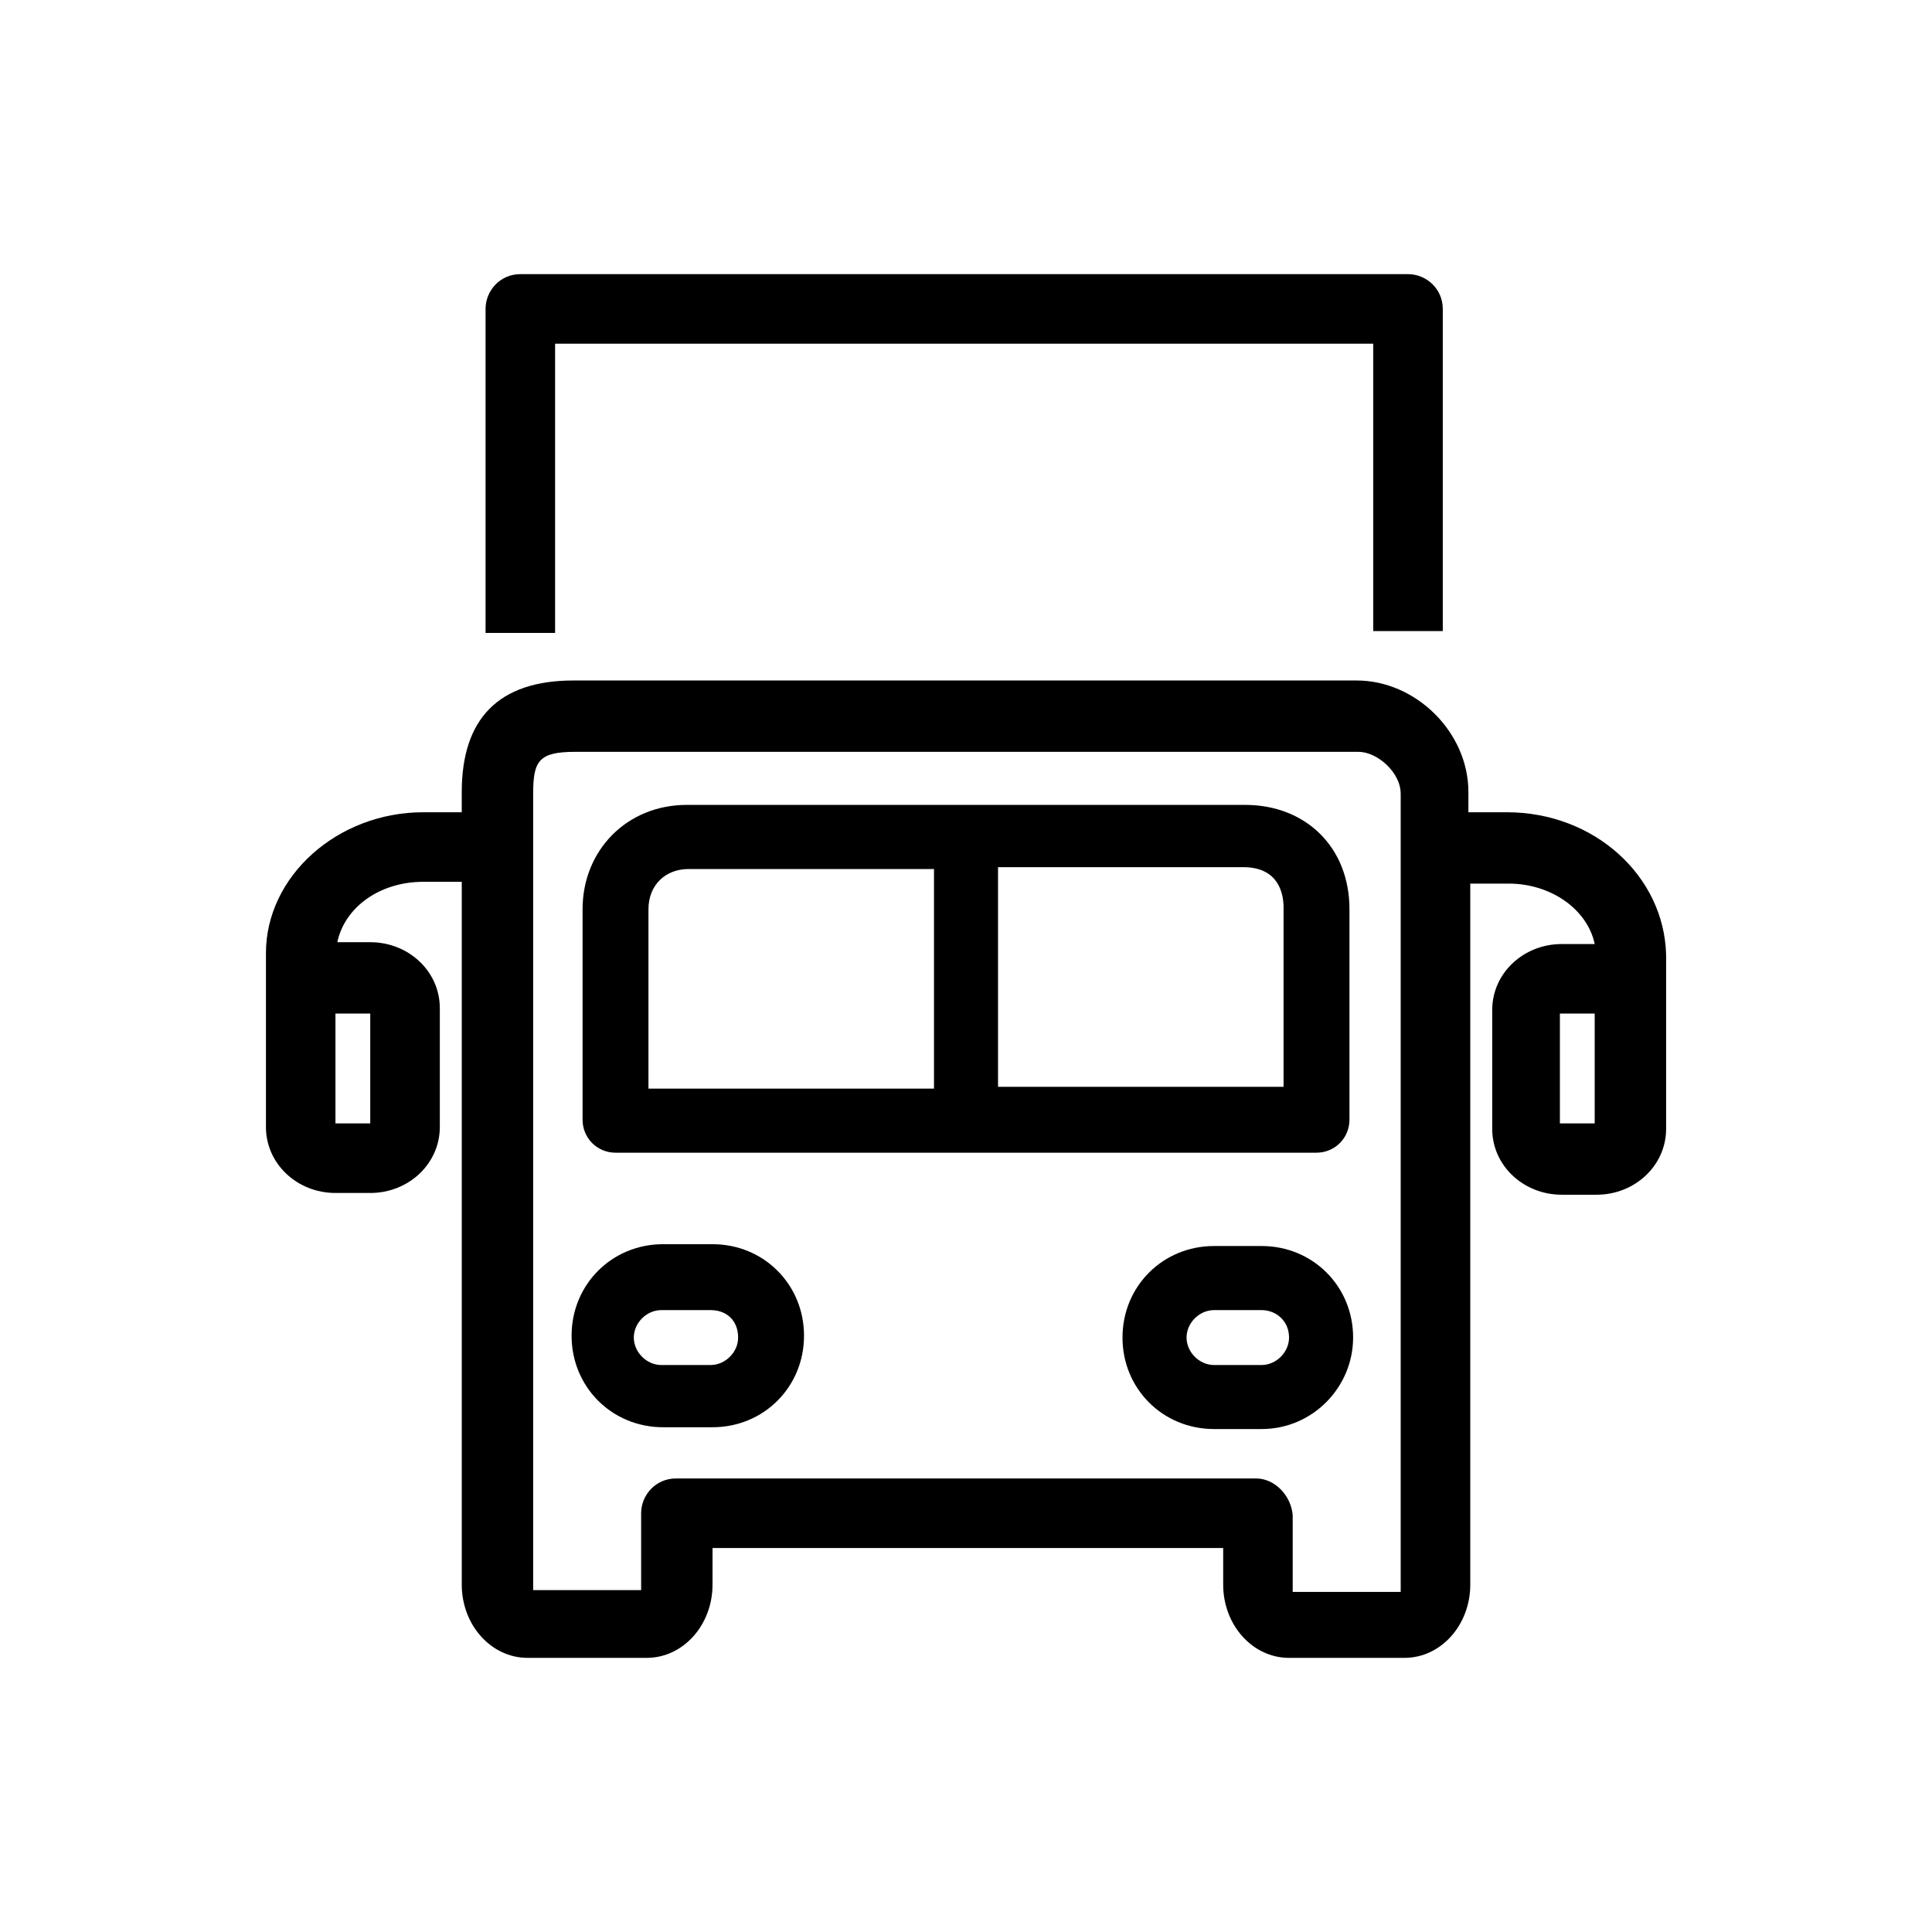
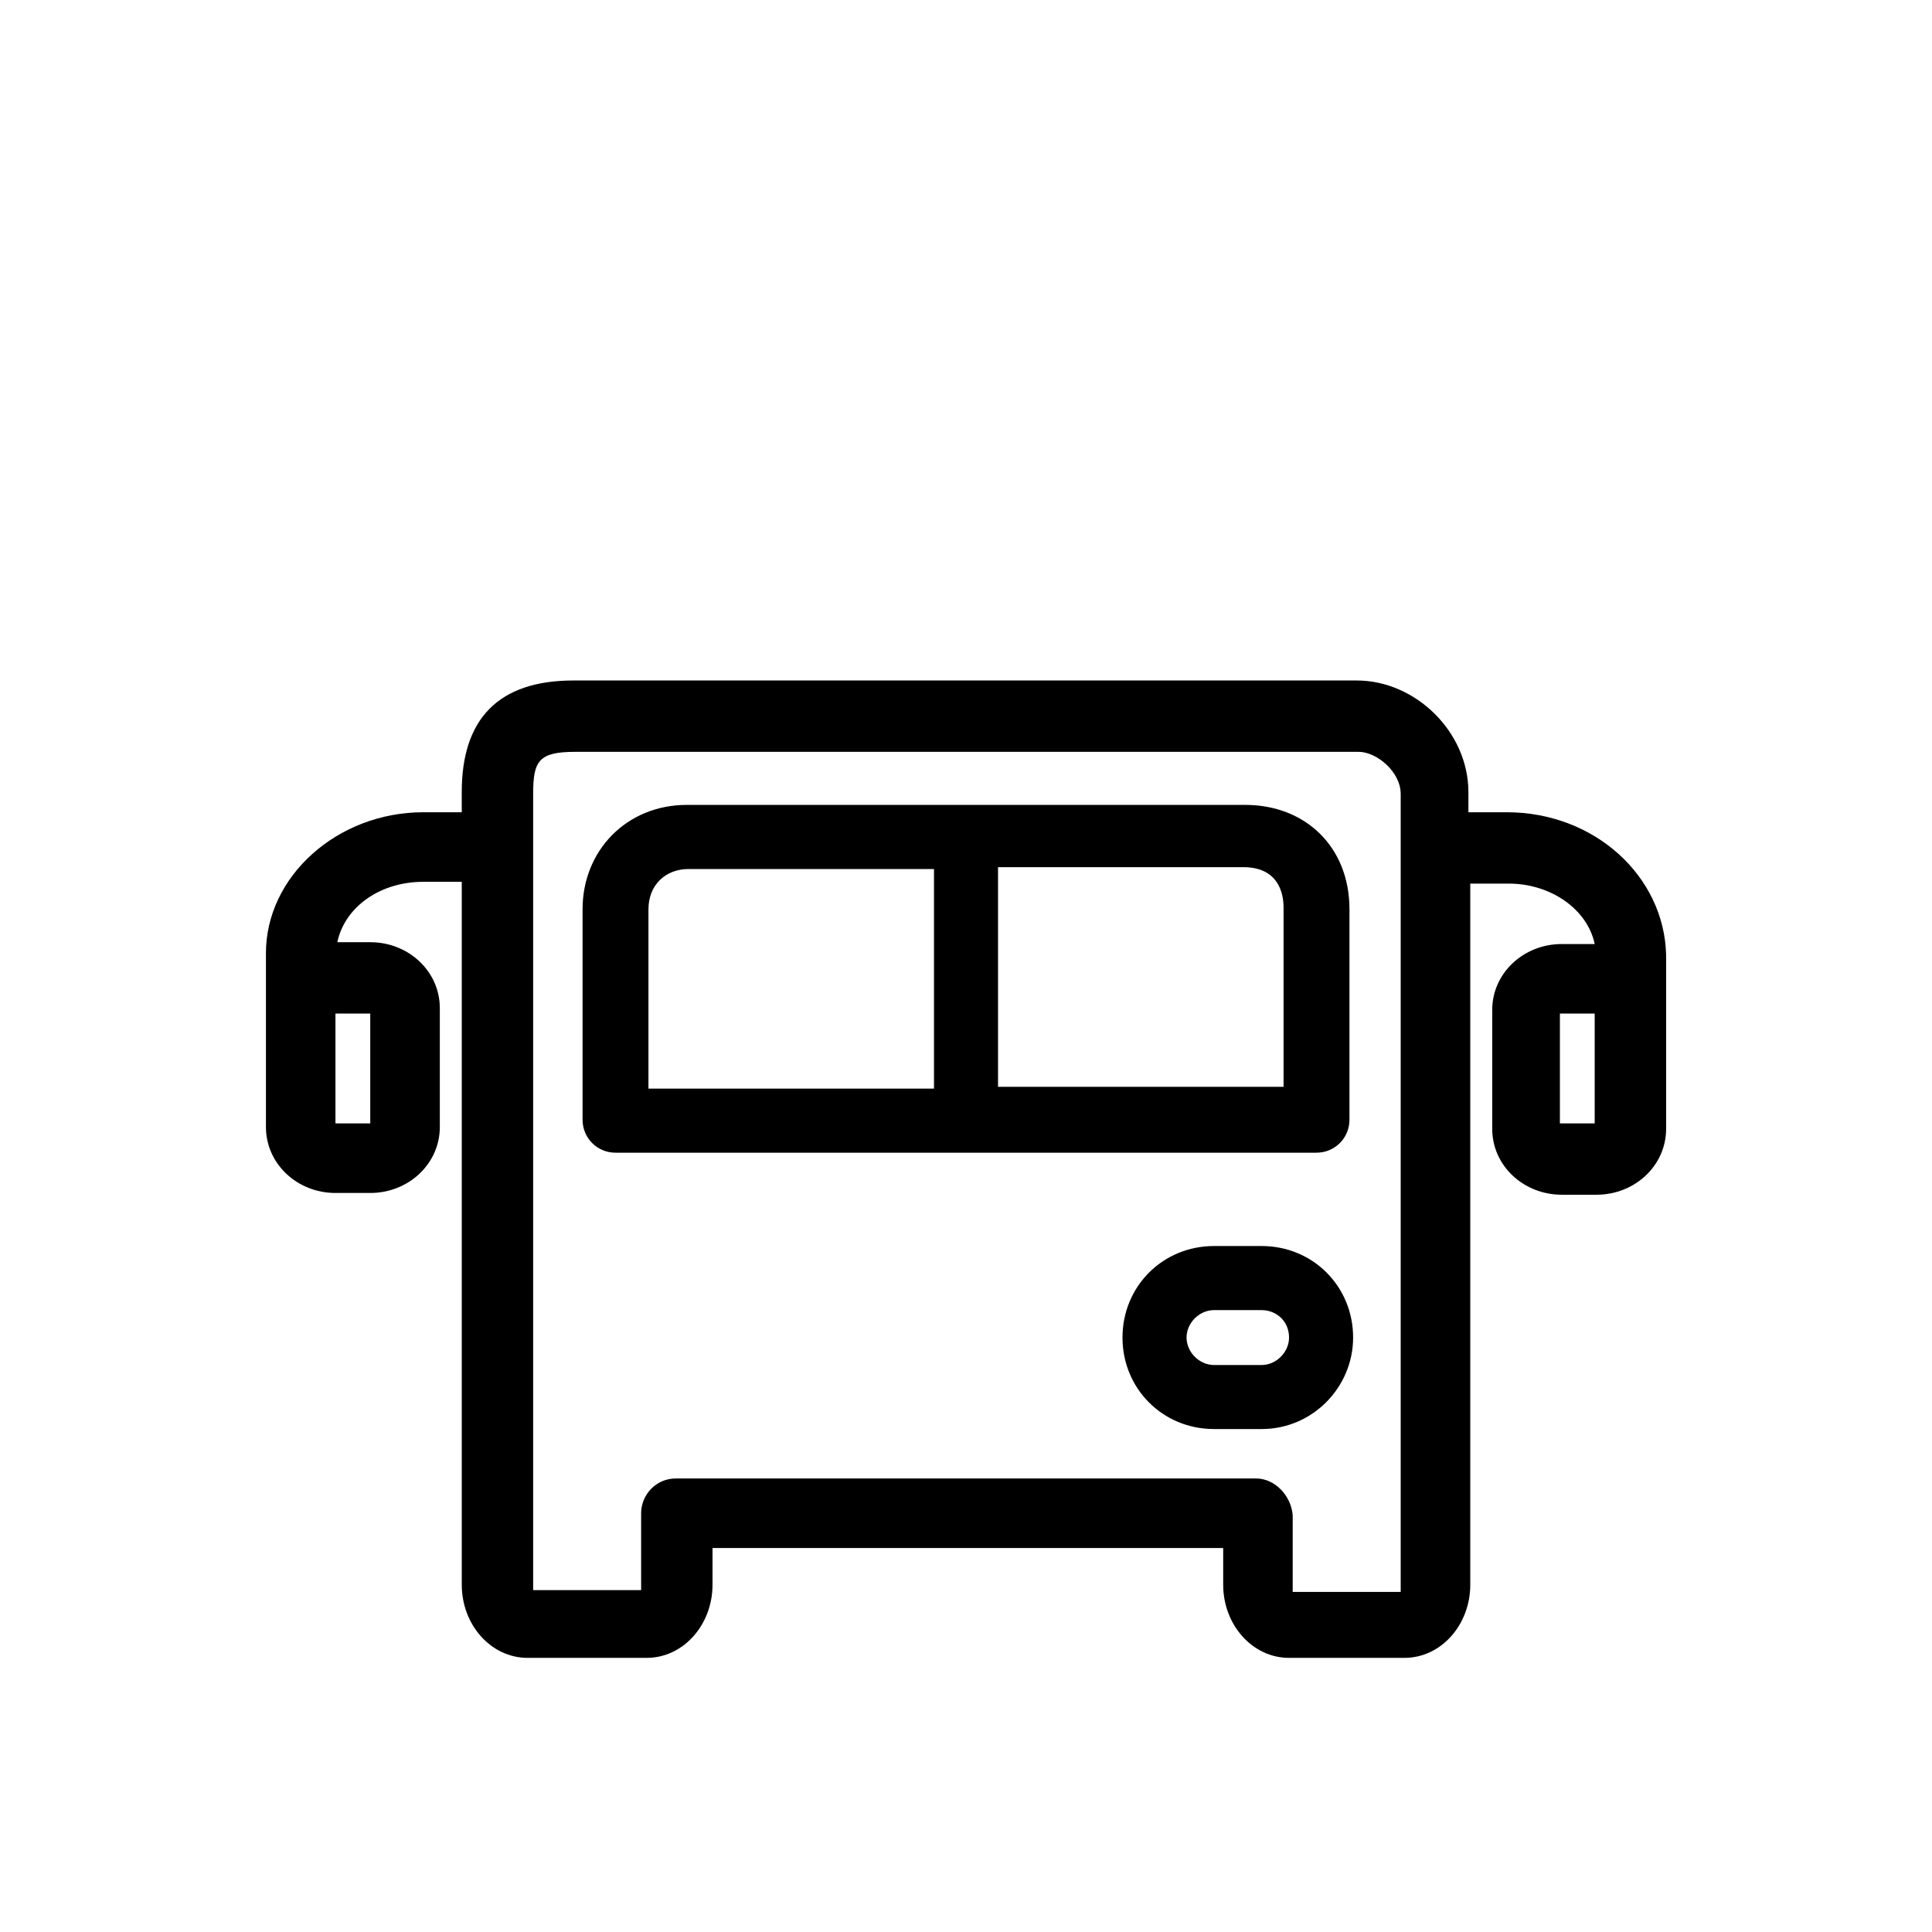
<svg xmlns="http://www.w3.org/2000/svg" version="1.1" id="Laag_1" x="0px" y="0px" width="100px" height="100px" viewBox="247.64 370.945 100 100" enable-background="new 247.64 370.945 100 100" xml:space="preserve">
  <title>Icon / bedrijfsvoertuigen</title>
  <desc>Created with Sketch.</desc>
  <g>
-     <path d="M276.372,388.735h42.346v14.873h3.6v-16.674c0-1.041-0.852-1.799-1.799-1.799h-45.947c-1.042,0-1.799,0.853-1.799,1.799   v16.77h3.599V388.735z" />
    <path d="M317.677,440.177c0-2.654-2.084-4.738-4.736-4.738h-2.463c-2.652,0-4.738,2.084-4.738,4.738   c0,2.65,2.086,4.735,4.738,4.735h2.463C315.593,444.913,317.677,442.733,317.677,440.177z M314.361,440.177   c0,0.755-0.662,1.421-1.42,1.421h-2.463c-0.76,0-1.422-0.666-1.422-1.421c0-0.759,0.662-1.421,1.422-1.421h2.463   C313.699,438.757,314.361,439.323,314.361,440.177z" />
    <path d="M325.634,412.987h-1.99v-1.042c0-3.125-2.746-5.778-5.777-5.778H277.32c-3.884,0-5.78,1.99-5.78,5.778v1.042h-1.988   c-4.453,0-8.147,3.316-8.147,7.295v8.998c0,1.896,1.61,3.413,3.599,3.413h1.801c1.99,0,3.6-1.518,3.6-3.413v-6.156   c0-1.896-1.61-3.411-3.6-3.411h-1.705c0.378-1.799,2.179-3.126,4.453-3.126h1.988v36.38c0,2.084,1.516,3.789,3.411,3.789h6.157   c1.896,0,3.411-1.705,3.411-3.789v-1.896h26.432v1.896c0,2.084,1.516,3.789,3.41,3.789h5.969c1.895,0,3.41-1.705,3.41-3.789V416.68   h1.99c2.178,0,4.072,1.327,4.451,3.128h-1.703c-1.99,0-3.602,1.515-3.602,3.411v6.156c0,1.896,1.611,3.409,3.602,3.409h1.799   c1.988,0,3.6-1.513,3.6-3.409v-8.999C333.783,416.303,330.181,412.987,325.634,412.987z M330.181,423.407v5.685h-1.801v-5.685   H330.181z M312.656,447.47h-30.031c-1.042,0-1.8,0.854-1.8,1.801v3.788c0,0.096,0,0.096,0,0.19h-5.589c0,0,0-0.095,0-0.19v-41.02   c0-1.706,0.284-2.179,2.178-2.179h40.546c0.947,0,2.18,1.042,2.18,2.179v41.116c0,0.095,0,0.095,0,0.188h-5.59c0,0,0-0.093,0-0.188   v-3.789C314.457,448.324,313.603,447.47,312.656,447.47z M266.804,423.407v5.685h-1.801v-5.685H266.804z" />
-     <path d="M284.519,435.344h-2.557c-2.652,0-4.737,2.084-4.737,4.737c0,2.652,2.085,4.738,4.737,4.738h2.557   c2.653,0,4.737-2.086,4.737-4.738C289.256,437.427,287.172,435.344,284.519,435.344z M285.846,440.177   c0,0.755-0.664,1.421-1.42,1.421h-2.559c-0.758,0-1.421-0.666-1.421-1.421c0-0.759,0.663-1.421,1.421-1.421h2.559   C285.278,438.757,285.846,439.323,285.846,440.177z" />
    <path d="M279.498,430.608h36.283c0.949,0,1.707-0.758,1.707-1.707v-10.894c0-3.221-2.273-5.401-5.4-5.401h-28.894   c-3.126,0-5.4,2.369-5.4,5.401v10.894C277.793,429.85,278.551,430.608,279.498,430.608z M281.204,418.008   c0-1.231,0.853-2.083,2.084-2.083h12.695v11.368h-14.779V418.008z M299.298,427.197v-11.368h12.695   c1.799,0,2.084,1.327,2.084,2.084v9.284H299.298z" />
  </g>
</svg>